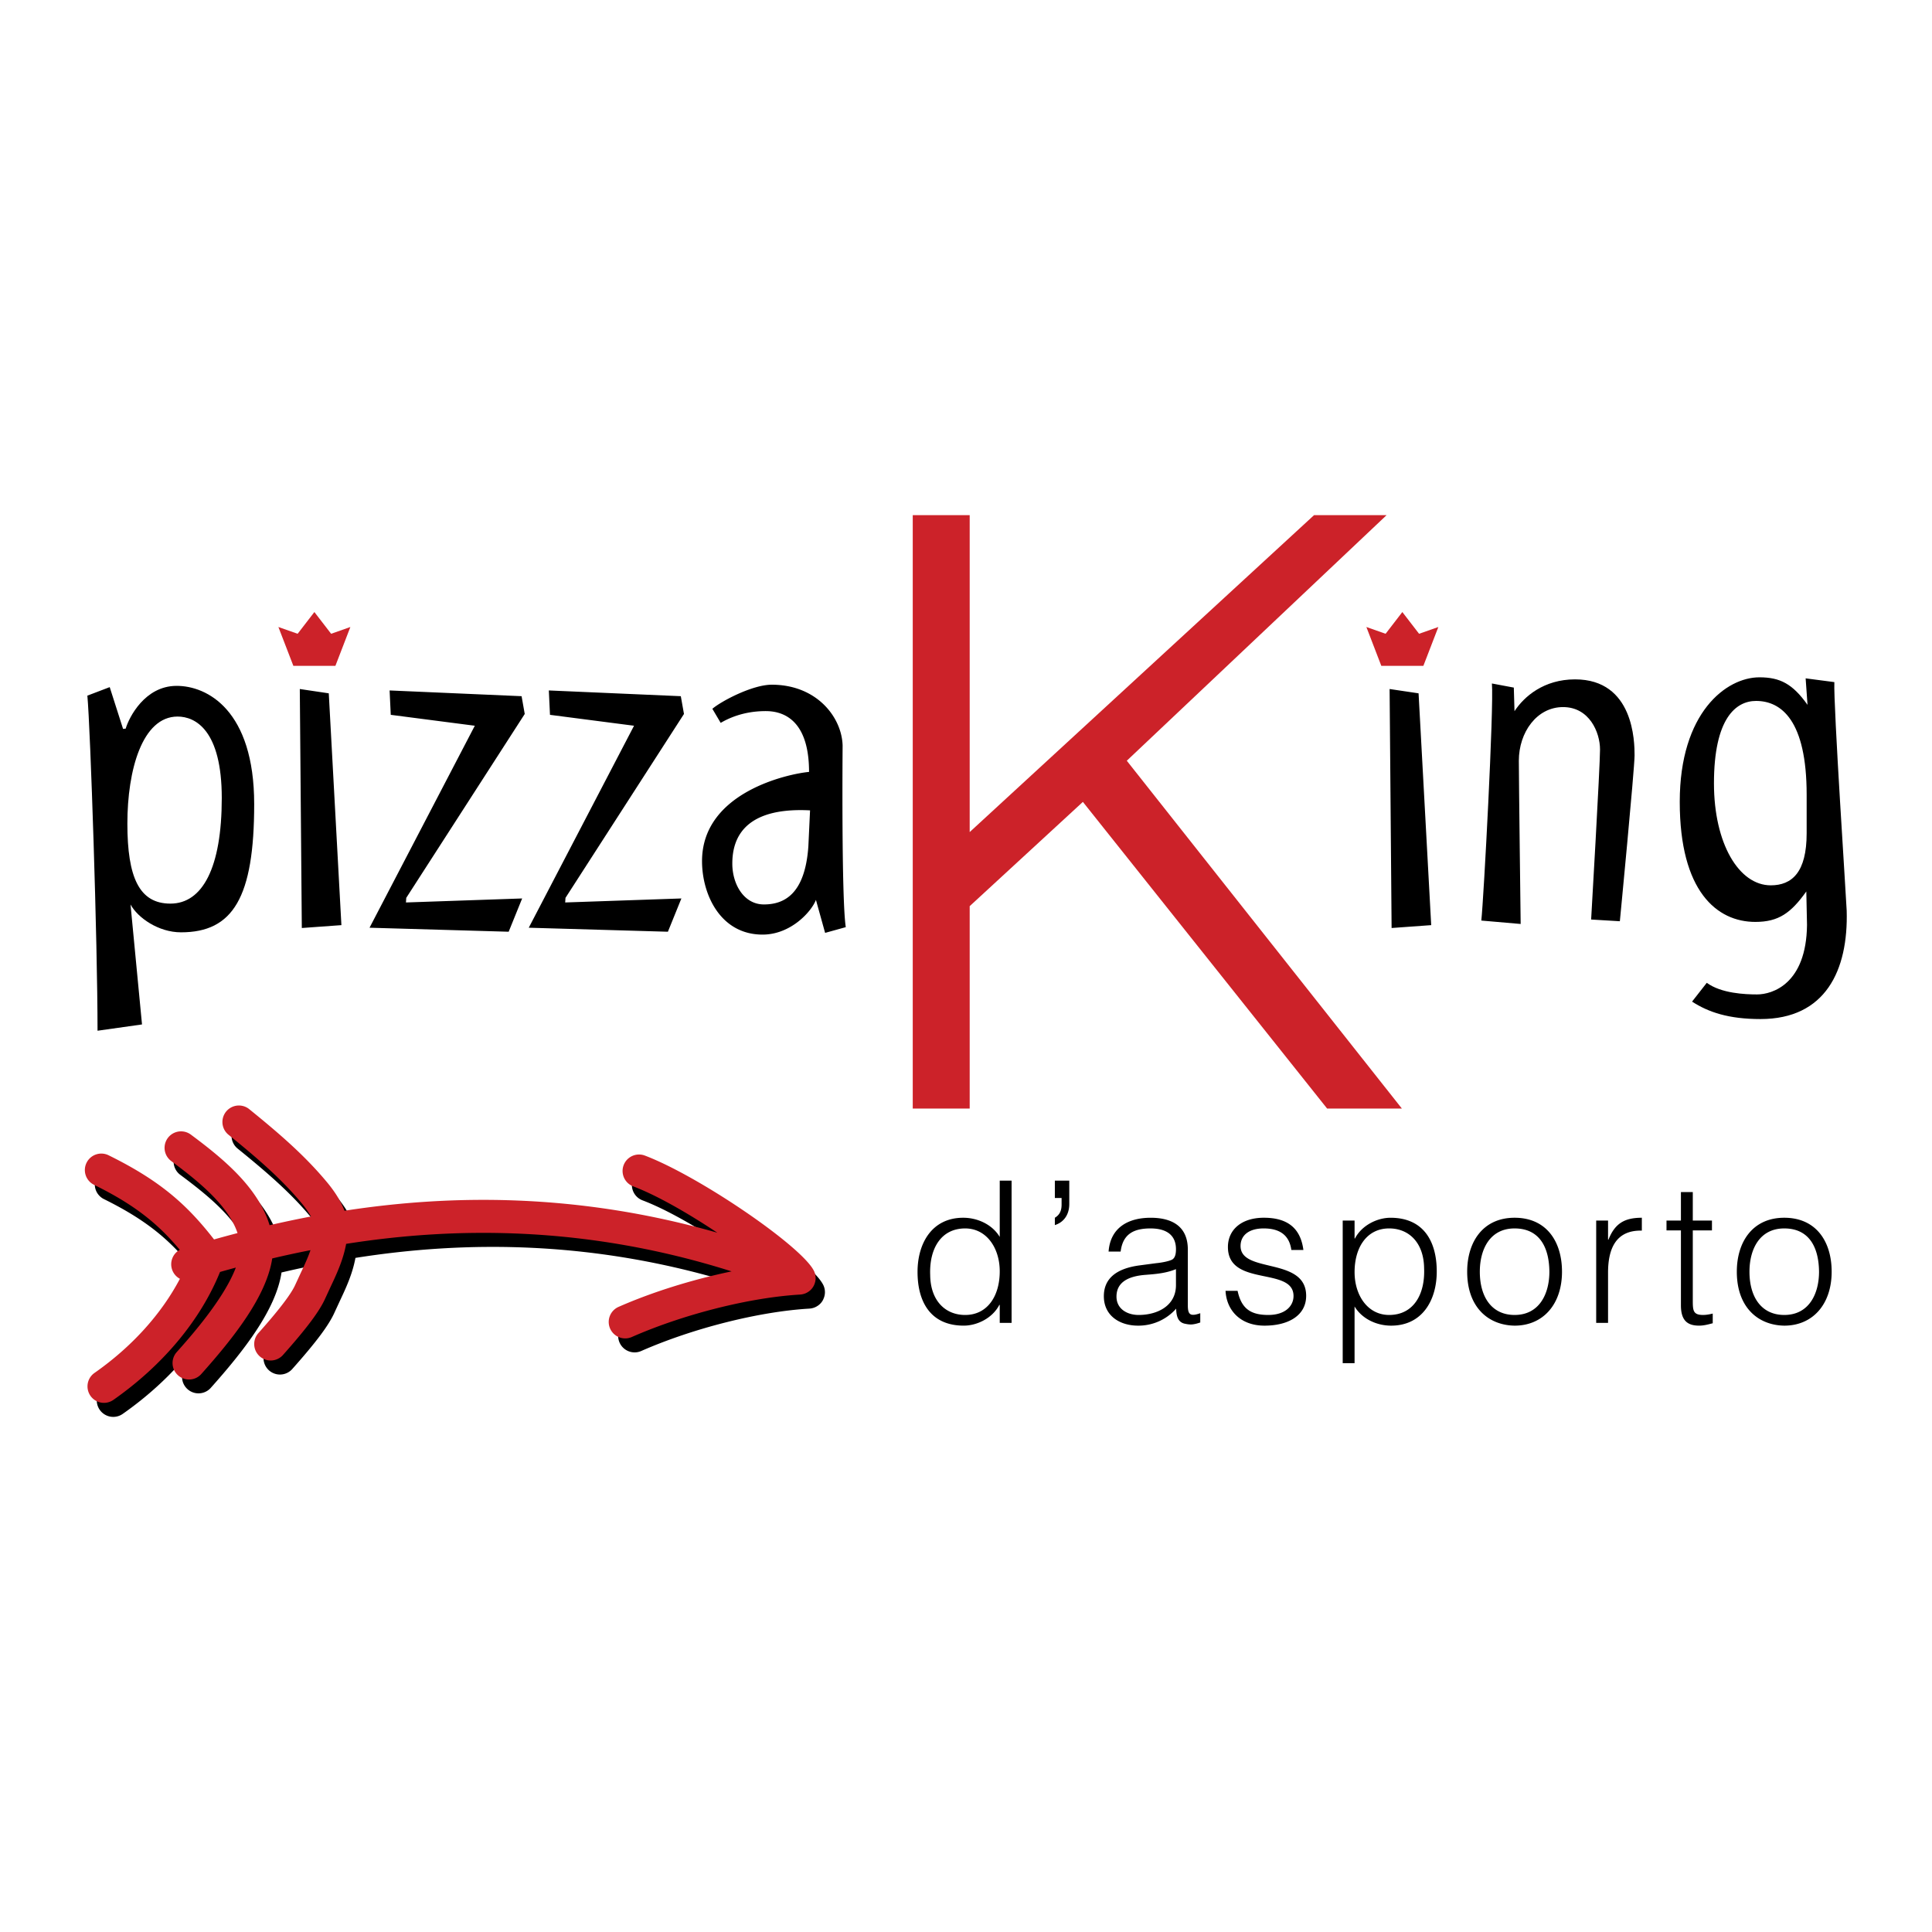
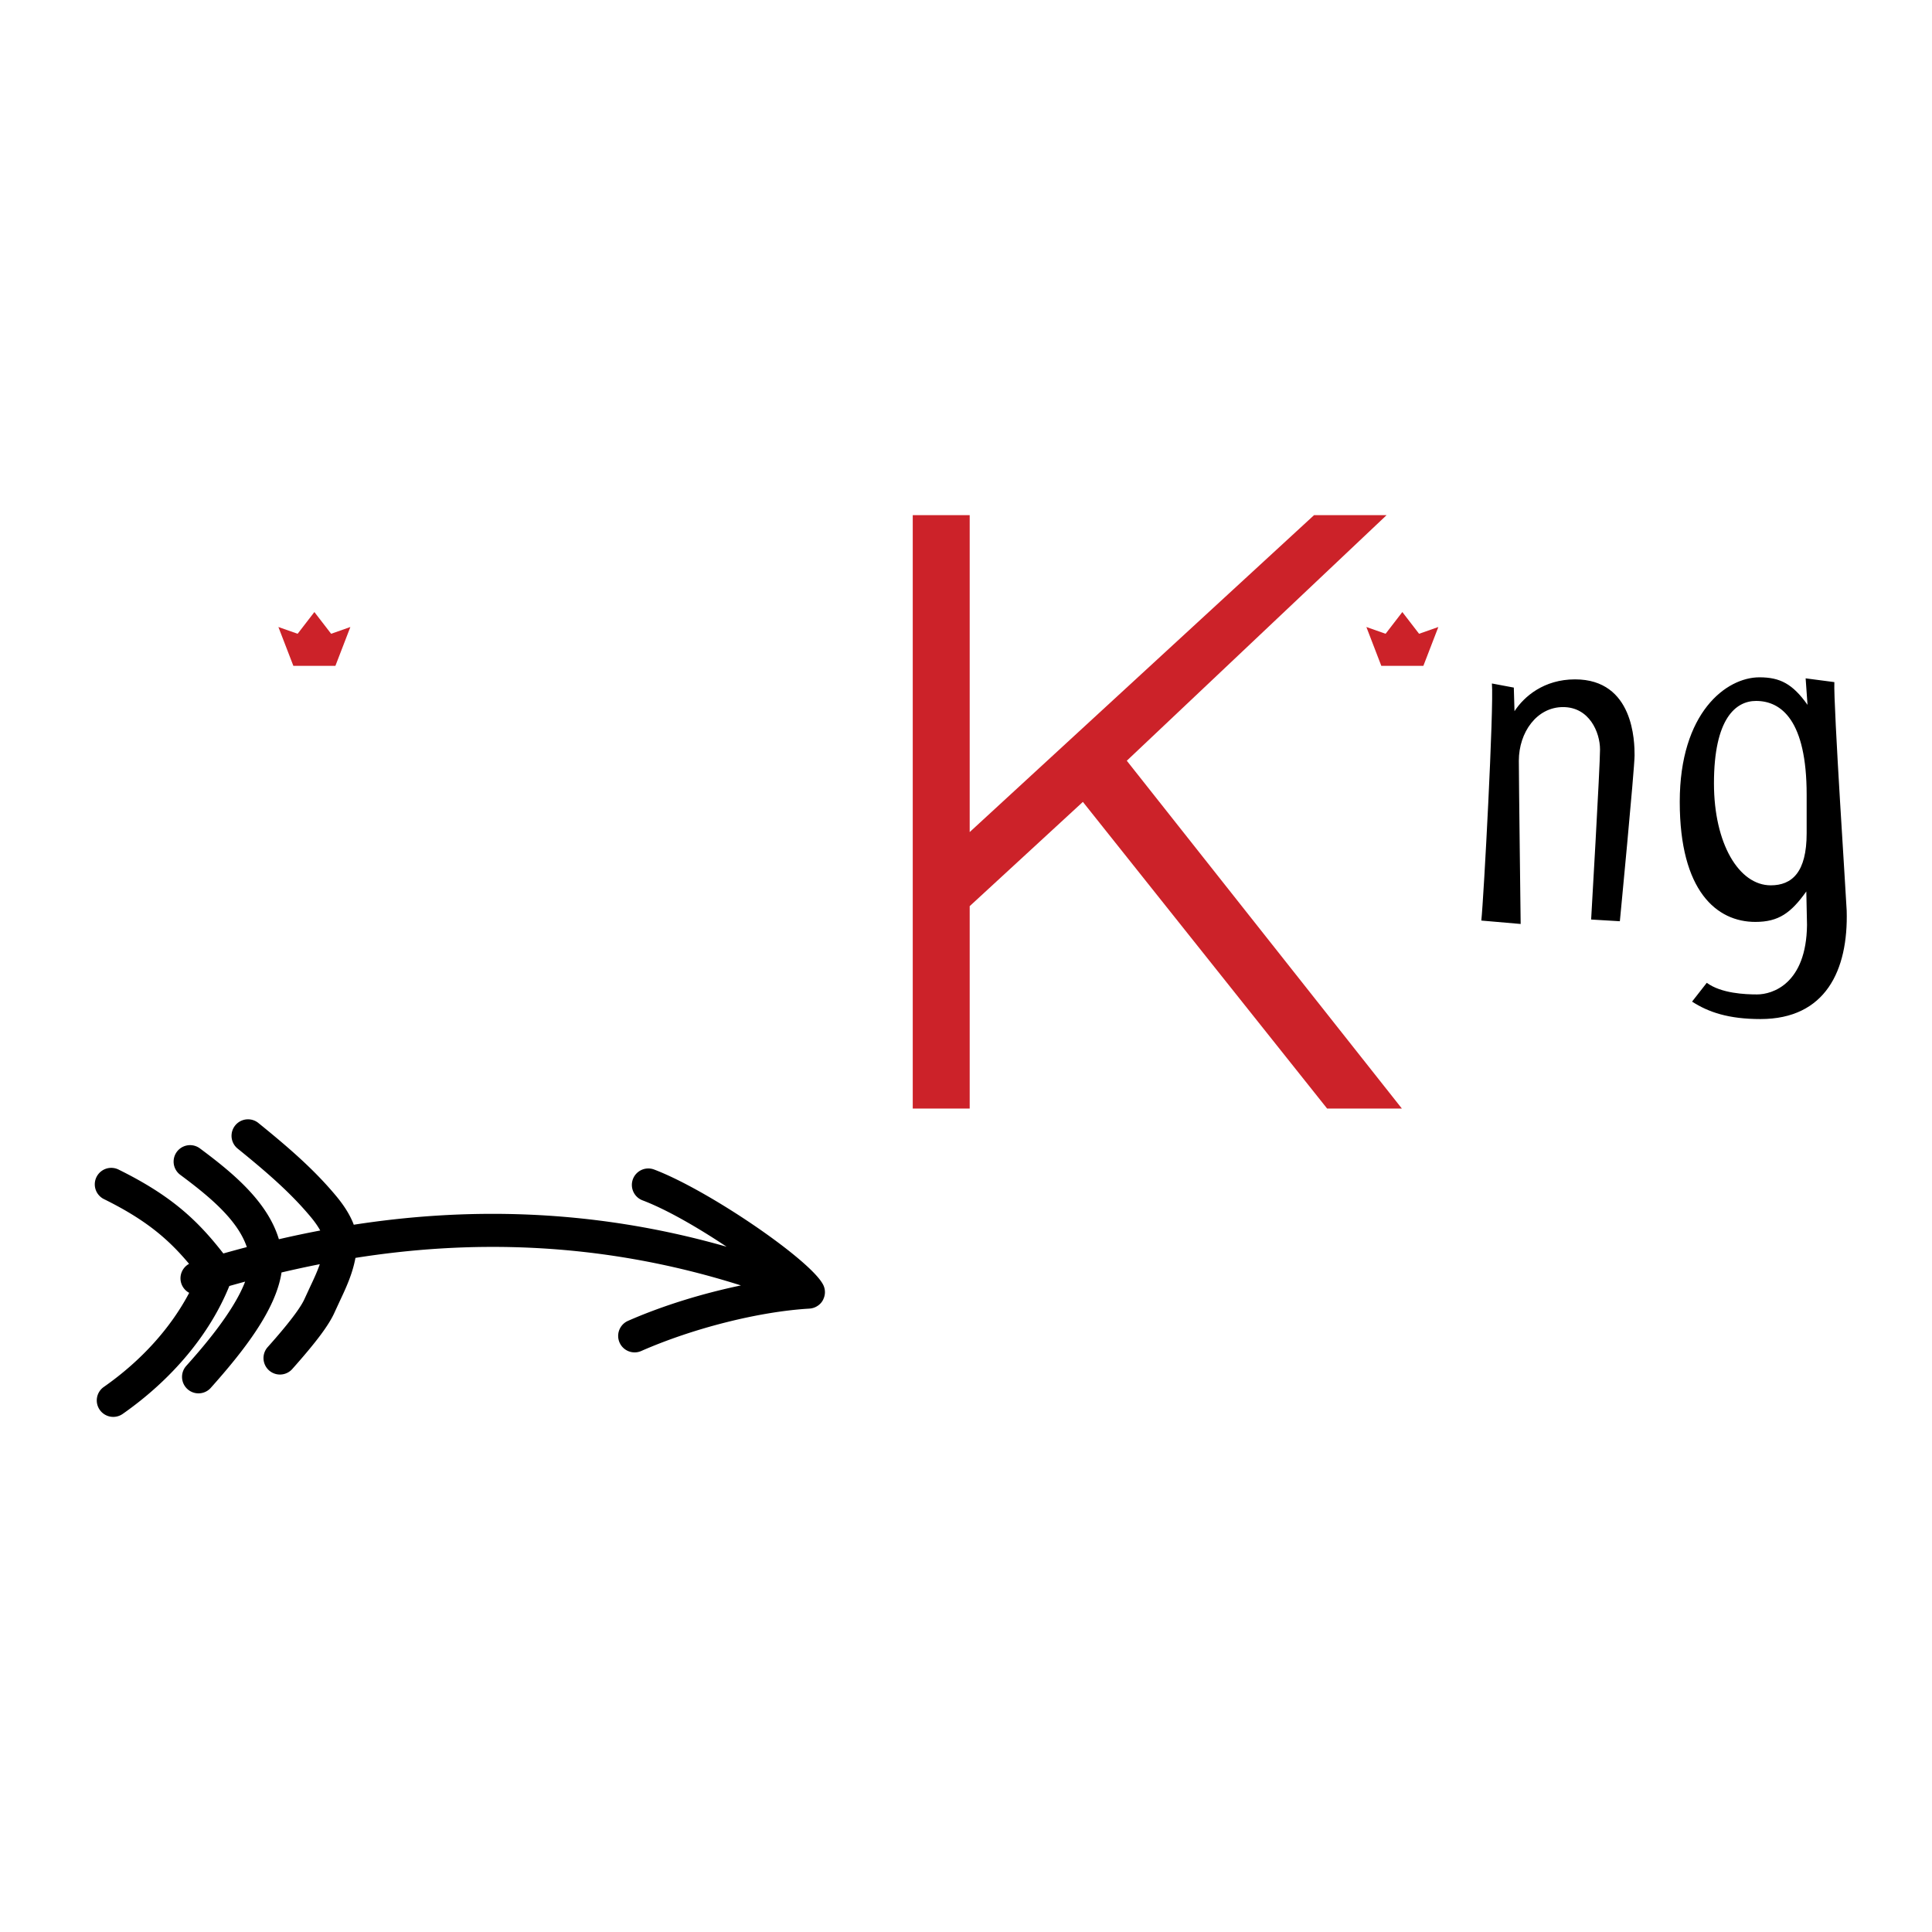
<svg xmlns="http://www.w3.org/2000/svg" width="2500" height="2500" viewBox="0 0 192.756 192.756">
  <g fill-rule="evenodd" clip-rule="evenodd">
-     <path fill="#fff" fill-opacity="0" d="M0 0h192.756v192.756H0V0z" />
-     <path d="M17.575 68.43c-3.12.027-4.695 3.12-5.036 4.266l-.26.028-1.333-4.169-2.229.849c.298 3.205 1.014 24.501 1.014 33.432l4.437-.628-1.146-11.967c.715 1.316 2.777 2.777 5.038 2.777 5.181 0 7.3-3.464 7.3-12.795s-4.665-11.822-7.785-11.793zm-.573 21.724c-3.12 0-4.294-2.634-4.294-7.986 0-5.353 1.489-10.677 5.01-10.677 1.789 0 4.408 1.376 4.408 8.13-.001 6.963-1.928 10.533-5.124 10.533zM29.911 68.743l2.891.43 1.26 23.128-3.95.286-.201-23.844zM138.641 68.743l2.89.43 1.26 23.128-3.951.286-.199-23.844zM38.871 68.886l13.168.573.314 1.774-11.822 18.348-.029.458 11.593-.4-1.345 3.32-13.882-.4 10.504-20.152-8.386-1.088-.115-2.433zM54.757 68.886l13.168.573.315 1.774-11.822 18.348-.029.458 11.593-.4-1.345 3.32-13.883-.4 10.504-20.152-8.386-1.088-.115-2.433z" />
    <path fill="#cc2229" d="M96.746 51.395h-5.681v59.204h5.681V90.407l11.293-10.402 24.367 30.594h7.459L112.42 75.898l25.922-24.503h-7.237L96.746 83.016V51.395z" />
    <path d="M151.102 70.956l-.068-2.355-2.186-.41c.205 2.321-.818 21.503-1.057 23.653l3.926.341s-.182-14.478-.182-16.287c0-2.826 1.785-5.352 4.412-5.352 2.629 0 3.688 2.526 3.688 4.232 0 1.707-.887 16.963-.887 16.963l2.865.171s1.469-15.223 1.469-16.554c0-1.331-.068-7.577-5.939-7.577-3.106 0-5.084 1.707-6.041 3.175zM184.244 90.854c-.035-1.058-1.332-20.548-1.23-22.8l-2.865-.375.188 2.644c-1.486-2.098-2.748-2.747-4.797-2.747-3.311 0-7.951 3.516-7.951 12.423s3.686 11.98 7.543 11.98c2.32 0 3.549-.888 5.084-3.039l.07 3.346c-.068 5.872-3.447 6.928-4.984 6.928-1.193 0-3.584-.103-5.016-1.16l-1.469 1.877c1.639 1.059 3.65 1.74 6.826 1.74 6.482.002 8.771-4.845 8.601-10.817zm-3.994-7.713c0 3.891-1.467 5.188-3.582 5.188-3.176 0-5.666-4.165-5.666-10.171 0-6.485 2.184-8.226 4.197-8.226 2.525 0 5.051 1.946 5.051 9.352v3.857z" />
    <path fill="#cc2229" d="M33.463 66.432l1.493-3.875-1.919.675-1.671-2.168-1.671 2.168-1.919-.675 1.493 3.875h4.194zM142.01 66.432l1.494-3.875-1.922.675-1.67-2.168-1.67 2.168-1.918-.675 1.49 3.875h4.196z" />
    <path d="M82.162 129.578l.023-.049.019-.054a1.317 1.317 0 0 0 .056-.189l.012-.051c.024-.122.035-.244.031-.365l-.002-.028a1.472 1.472 0 0 0-.065-.388 1.67 1.67 0 0 0-.041-.119l-.015-.042-.004-.009a1.69 1.69 0 0 0-.096-.19c-1.423-2.534-11.447-9.374-16.813-11.408a1.64 1.64 0 0 0-2.225 1.535c0 .664.404 1.287 1.061 1.537 2.463.934 5.608 2.772 8.393 4.629-13.974-3.995-26.604-3.834-37.2-2.195-.29-.781-.815-1.73-1.737-2.84-2.138-2.574-4.574-4.714-7.811-7.336a1.644 1.644 0 0 0-2.068 2.555c3.081 2.494 5.386 4.516 7.352 6.881.423.511.717.952.918 1.316-1.419.269-2.791.562-4.126.87-1.14-3.783-4.632-6.647-7.879-9.062a1.642 1.642 0 1 0-1.961 2.636c2.758 2.052 5.716 4.442 6.641 7.211-.8.208-1.578.421-2.342.635-2.637-3.392-5.28-5.818-10.481-8.383a1.644 1.644 0 0 0-1.453 2.949c4.125 2.034 6.396 3.938 8.515 6.47a1.644 1.644 0 0 0 .012 2.893c-1.839 3.49-4.761 6.759-8.518 9.388a1.638 1.638 0 0 0-.404 2.288 1.642 1.642 0 0 0 2.287.404c4.957-3.47 8.703-7.975 10.639-12.763.518-.146 1.042-.292 1.577-.436-1.205 3.173-4.587 6.965-5.896 8.431a1.643 1.643 0 0 0 2.451 2.188c3.257-3.651 6.51-7.775 7.076-11.533 1.236-.289 2.506-.568 3.818-.825-.264.769-.621 1.527-.99 2.309l-.535 1.158c-.603 1.356-2.934 3.976-3.701 4.836a1.643 1.643 0 0 0 2.454 2.184c2.411-2.708 3.682-4.408 4.25-5.689l.504-1.09c.608-1.291 1.278-2.713 1.575-4.337 10.87-1.715 23.963-1.845 38.459 2.747-3.836.798-7.837 2.027-11.267 3.536a1.642 1.642 0 1 0 1.323 3.006c5.178-2.275 11.764-3.937 16.78-4.229l.026-.003a2.17 2.17 0 0 0 .141-.017l.048-.008c.05-.01.099-.022.147-.036l.031-.008c.057-.019.113-.039.168-.063l.04-.019c.041-.02.081-.039.12-.062l.053-.032c.034-.021.067-.044.1-.067l.05-.037c.034-.026.066-.055.098-.084l.038-.035c.043-.042.084-.086.123-.133l.006-.009c.036-.044.068-.091.1-.139l.01-.015.023-.042c.02-.033.039-.067.056-.103.006-.023.016-.046.026-.07z" />
-     <path d="M81.233 128.181c.007-.018.017-.034.024-.052l.019-.055a1.74 1.74 0 0 0 .055-.189l.012-.05a1.673 1.673 0 0 0 .015-.543l-.009-.055a1.768 1.768 0 0 0-.084-.306l-.013-.039-.005-.009a1.55 1.55 0 0 0-.096-.191c-1.425-2.534-11.447-9.364-16.812-11.4a1.642 1.642 0 1 0-1.164 3.071c2.463.936 5.607 2.771 8.392 4.625-13.974-3.991-26.604-3.829-37.199-2.192-.29-.78-.815-1.729-1.737-2.838-2.139-2.573-4.574-4.715-7.811-7.334a1.644 1.644 0 0 0-2.067 2.554c3.081 2.492 5.386 4.514 7.352 6.88.423.51.717.95.917 1.313-1.419.269-2.791.562-4.125.869-1.14-3.78-4.632-6.643-7.879-9.058a1.643 1.643 0 0 0-1.961 2.636c2.758 2.05 5.716 4.44 6.641 7.206a133.7 133.7 0 0 0-2.342.634c-2.637-3.385-5.28-5.812-10.481-8.376a1.643 1.643 0 1 0-1.453 2.946c4.125 2.034 6.396 3.936 8.515 6.465a1.645 1.645 0 0 0 .012 2.893c-1.839 3.49-4.761 6.759-8.518 9.389a1.635 1.635 0 0 0-.701 1.347 1.641 1.641 0 0 0 2.584 1.344c4.956-3.469 8.703-7.976 10.638-12.763.518-.146 1.042-.291 1.577-.436-1.204 3.173-4.587 6.964-5.896 8.431a1.642 1.642 0 0 0 2.451 2.188c3.258-3.651 6.511-7.775 7.076-11.532 1.236-.29 2.506-.568 3.818-.825-.264.768-.621 1.526-.989 2.308l-.535 1.157c-.602 1.357-2.934 3.977-3.701 4.837a1.643 1.643 0 0 0 2.454 2.184c2.411-2.707 3.682-4.408 4.25-5.689l.503-1.089c.609-1.292 1.279-2.714 1.575-4.337 10.87-1.714 23.962-1.842 38.457 2.746-3.835.798-7.836 2.028-11.265 3.536a1.642 1.642 0 1 0 1.322 3.006c5.178-2.276 11.764-3.937 16.78-4.229l.025-.004a1.34 1.34 0 0 0 .19-.024c.05-.01.099-.022.146-.036.01-.003.021-.005.031-.009.057-.018.113-.038.168-.062l.04-.019c.041-.019.081-.04.12-.062l.053-.032c.034-.021.067-.044.1-.067a.897.897 0 0 0 .049-.037c.035-.026.067-.056.099-.085l.036-.033c.086-.085.163-.179.229-.282l.009-.014c.007-.012.013-.025.021-.037.021-.036.042-.072.06-.109l.028-.066z" fill="#cc2229" />
-     <path d="M84.068 74.411c-.057-2.806-2.548-6.098-7.07-6.098-1.946 0-5.067 1.661-5.925 2.405l.83 1.403c.688-.401 2.204-1.174 4.494-1.174 2.29 0 4.322 1.46 4.322 6.068-1.947.172-10.677 1.975-10.677 8.902 0 3.321 1.831 7.328 6.04 7.328 2.834 0 4.894-2.319 5.324-3.463l.916 3.292 2.062-.572c-.446-2.916-.316-18.091-.316-18.091zM80.65 84.448c-.337 4.805-2.445 5.788-4.44 5.788-1.995 0-3.147-2.023-3.147-4.074 0-5.169 4.974-5.452 7.756-5.312l-.169 3.598zM99.744 117.79h1.182v14.193h-1.182v-1.793h-.041c-.689 1.339-2.246 2.069-3.547 2.069-3.292 0-4.613-2.346-4.613-5.361 0-2.858 1.439-5.403 4.554-5.403 1.438 0 2.897.671 3.647 1.912v-5.617zm-3.45 4.771c-2.444 0-3.588 2.069-3.489 4.633.02 2.562 1.499 4.001 3.489 4.001 2.227 0 3.45-1.892 3.45-4.355 0-2.308-1.301-4.279-3.45-4.279zM106.682 117.79h-1.439v1.736h.672v.67c0 .787-.355 1.104-.672 1.299v.732c.828-.257 1.439-.967 1.439-2.111v-2.326zM115.334 126.03c.436-.04 1.164-.157 1.559-.335.395-.177.434-.709.434-1.065 0-1.201-.709-2.069-2.543-2.069-1.637 0-2.76.532-2.977 2.307h-1.203c.178-2.404 1.973-3.372 4.199-3.372 2.07 0 3.707.809 3.707 3.175v5.559c0 .927.234 1.144 1.24.789v.926c-.178.06-.592.197-.926.197a2.28 2.28 0 0 1-.531-.06c-.789-.117-.928-.807-.947-1.518a5.011 5.011 0 0 1-3.805 1.696c-1.793 0-3.41-.966-3.41-2.938 0-1.715 1.184-2.759 3.568-3.075l1.635-.217zm1.992.592c-1.006.414-2.029.492-3.055.571-1.793.139-2.879.789-2.879 2.169 0 1.242 1.086 1.832 2.207 1.832 1.873 0 3.727-.906 3.727-2.977v-1.595zM123.475 128.789c.377 1.755 1.283 2.405 3.057 2.405 1.715 0 2.523-.906 2.523-1.892 0-2.956-6.545-.867-6.545-4.888 0-1.697 1.322-2.92 3.588-2.92 2.207 0 3.646.908 3.941 3.215h-1.201c-.217-1.578-1.281-2.149-2.76-2.149-1.498 0-2.307.709-2.307 1.755 0 2.78 6.545 1.045 6.545 4.969 0 1.95-1.754 2.976-4.158 2.976-2.406 0-3.787-1.537-3.885-3.471h1.202zM135.146 136.005h-1.184v-14.231h1.184v1.793h.037c.691-1.339 2.248-2.071 3.549-2.071 3.291 0 4.613 2.348 4.613 5.363 0 2.858-1.439 5.401-4.555 5.401-1.438 0-2.896-.671-3.645-1.913v5.658h.001zm3.448-4.811c2.445 0 3.59-2.069 3.49-4.631-.02-2.562-1.498-4.003-3.49-4.003-2.227 0-3.447 1.894-3.447 4.356-.001 2.309 1.3 4.278 3.447 4.278zM146.381 126.878c0-2.976 1.576-5.383 4.73-5.383 3.193 0 4.73 2.388 4.73 5.383 0 3.233-1.871 5.382-4.73 5.382-2.601-.041-4.73-1.814-4.73-5.382zm4.73-4.317c-2.482 0-3.469 2.109-3.469 4.317 0 2.544 1.203 4.316 3.469 4.316 2.484 0 3.471-2.129 3.471-4.316-.02-2.405-.967-4.317-3.471-4.317zM160.436 131.983h-1.184v-10.21h1.184v1.91h.039c.65-1.635 1.617-2.188 3.332-2.188v1.284c-2.66-.062-3.371 1.911-3.371 4.198v5.006zM170.879 132.023c-.275.058-.789.236-1.359.236-1.164 0-1.814-.512-1.814-2.031v-7.471h-1.439v-.984h1.439v-2.838h1.184v2.838h1.912v.984h-1.912v6.997c0 1.006.039 1.439 1.025 1.439.314 0 .648-.058.965-.138v.968h-.001zM173.283 126.878c0-2.976 1.578-5.383 4.732-5.383 3.193 0 4.73 2.388 4.73 5.383 0 3.233-1.873 5.382-4.73 5.382-2.603-.041-4.732-1.814-4.732-5.382zm4.733-4.317c-2.484 0-3.471 2.109-3.471 4.317 0 2.544 1.203 4.316 3.471 4.316 2.482 0 3.469-2.129 3.469-4.316-.022-2.405-.967-4.317-3.469-4.317z" />
  </g>
</svg>